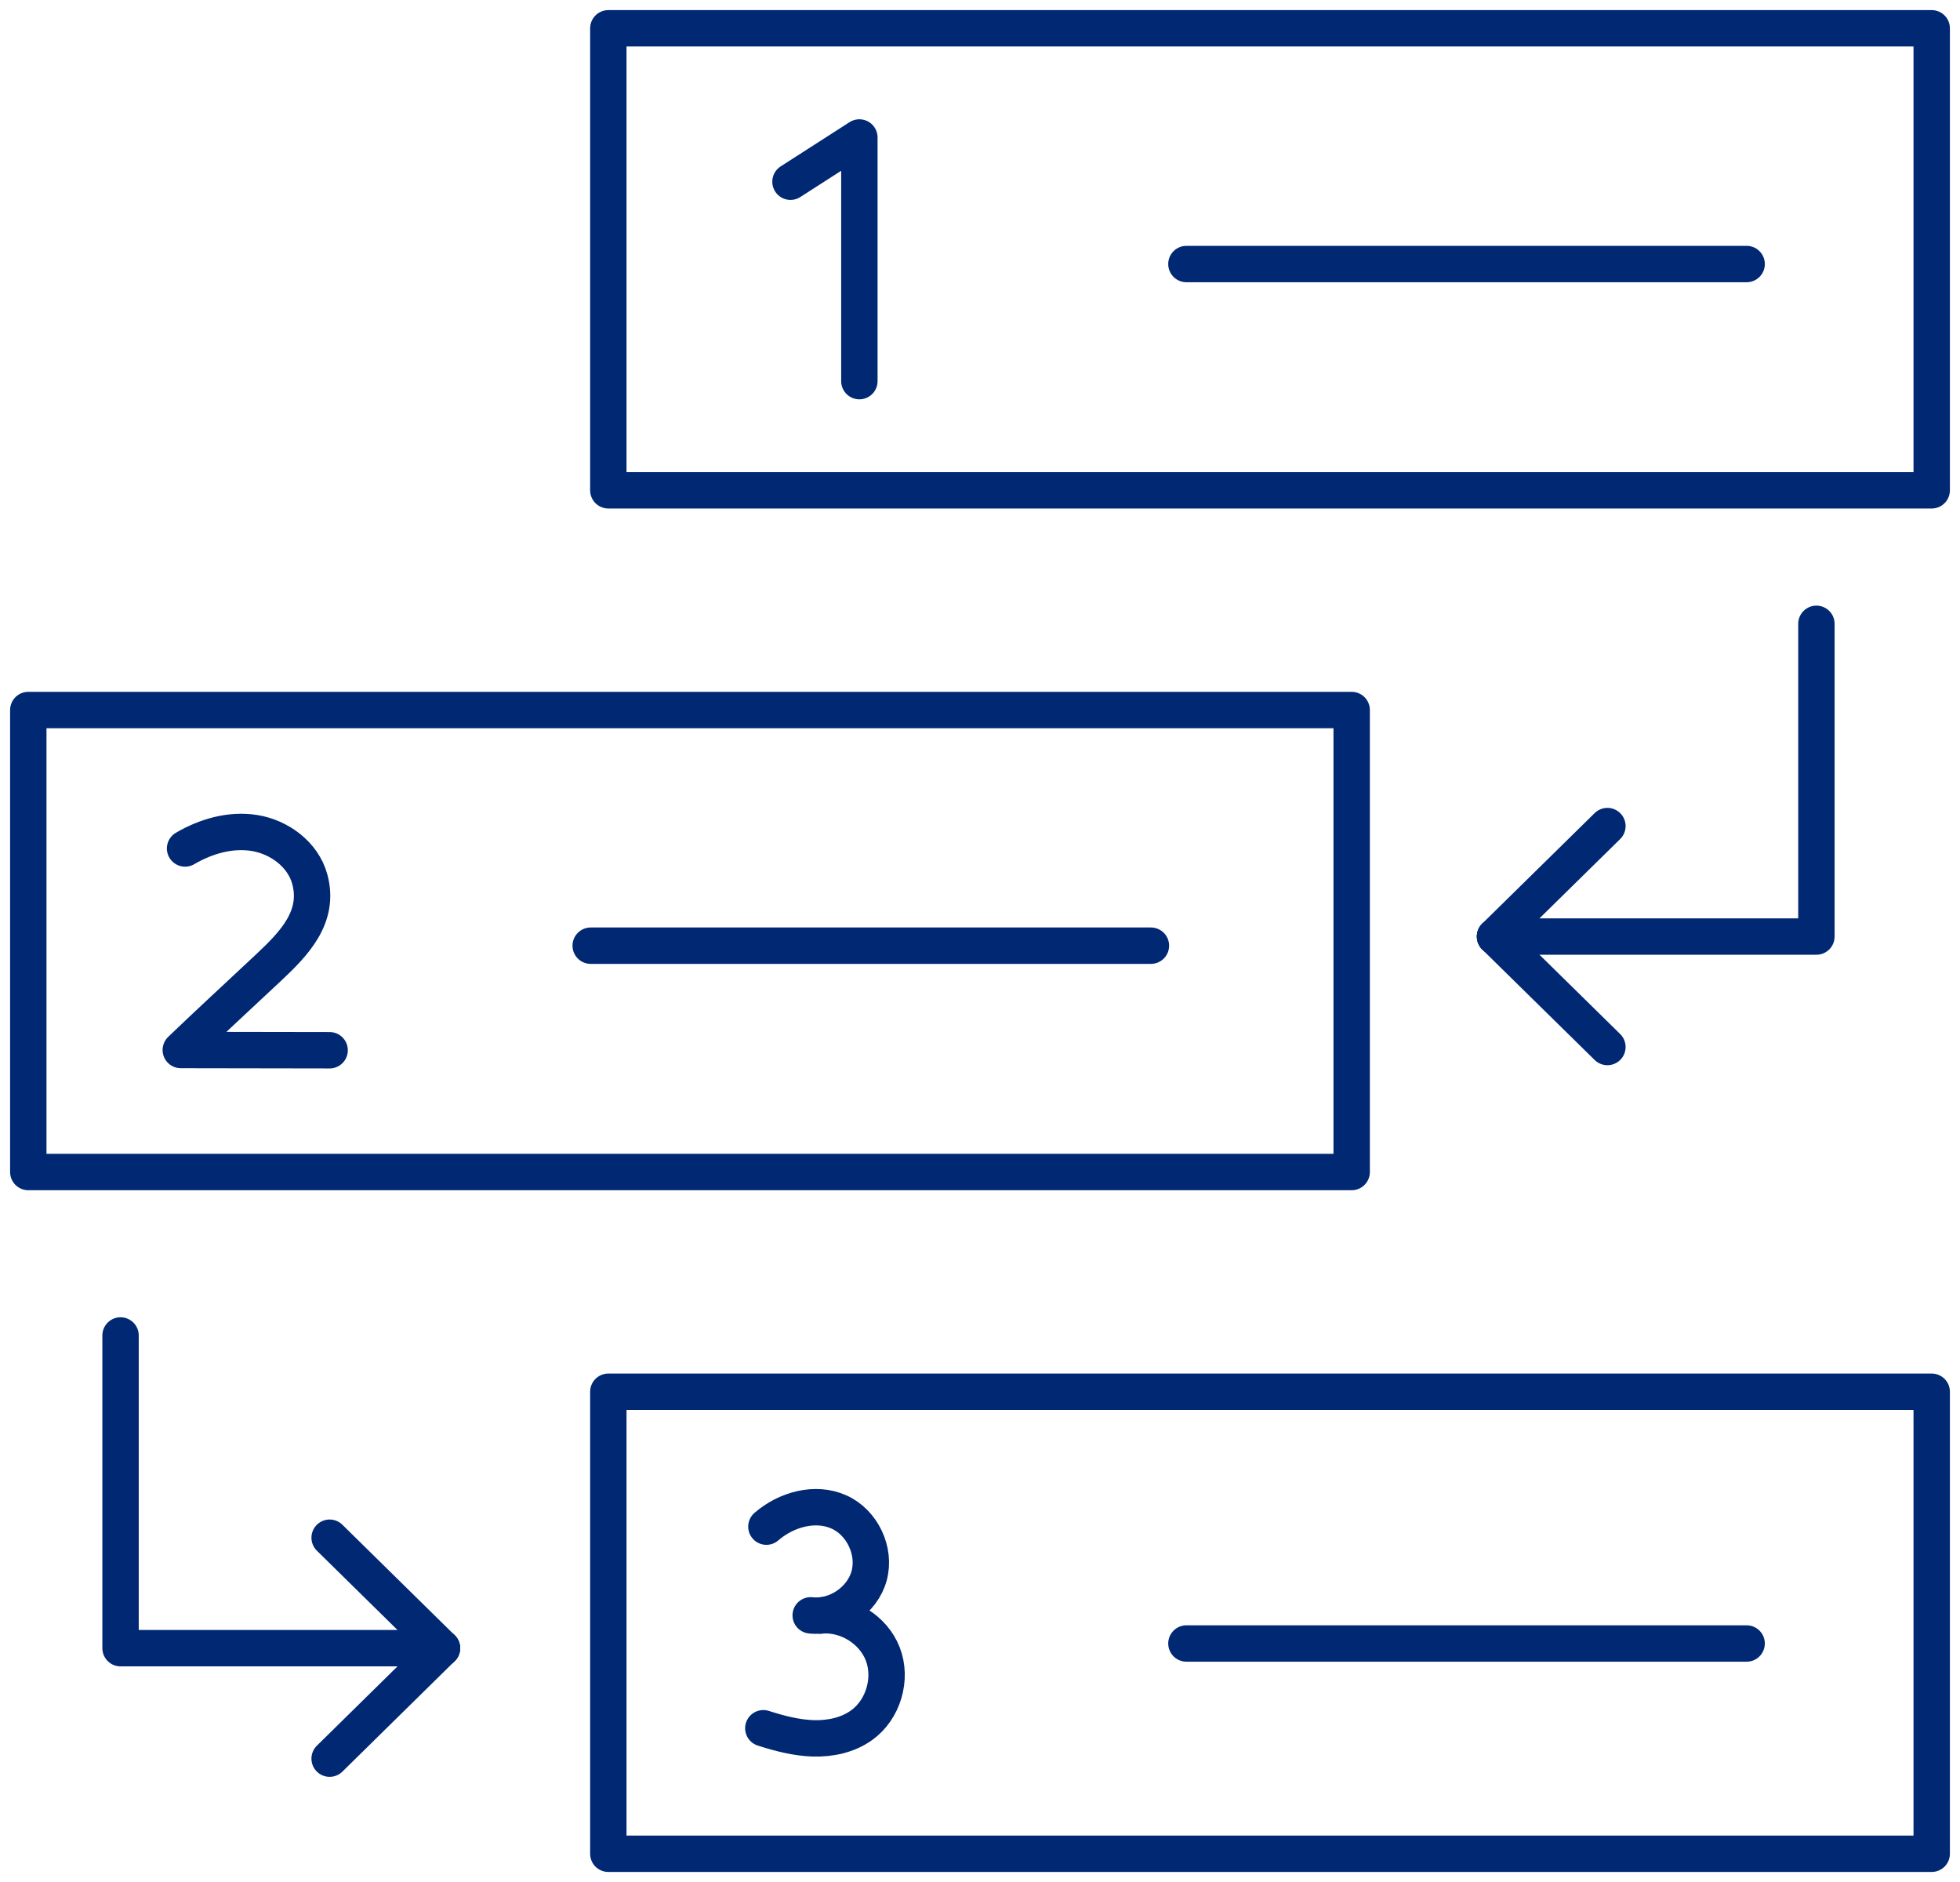
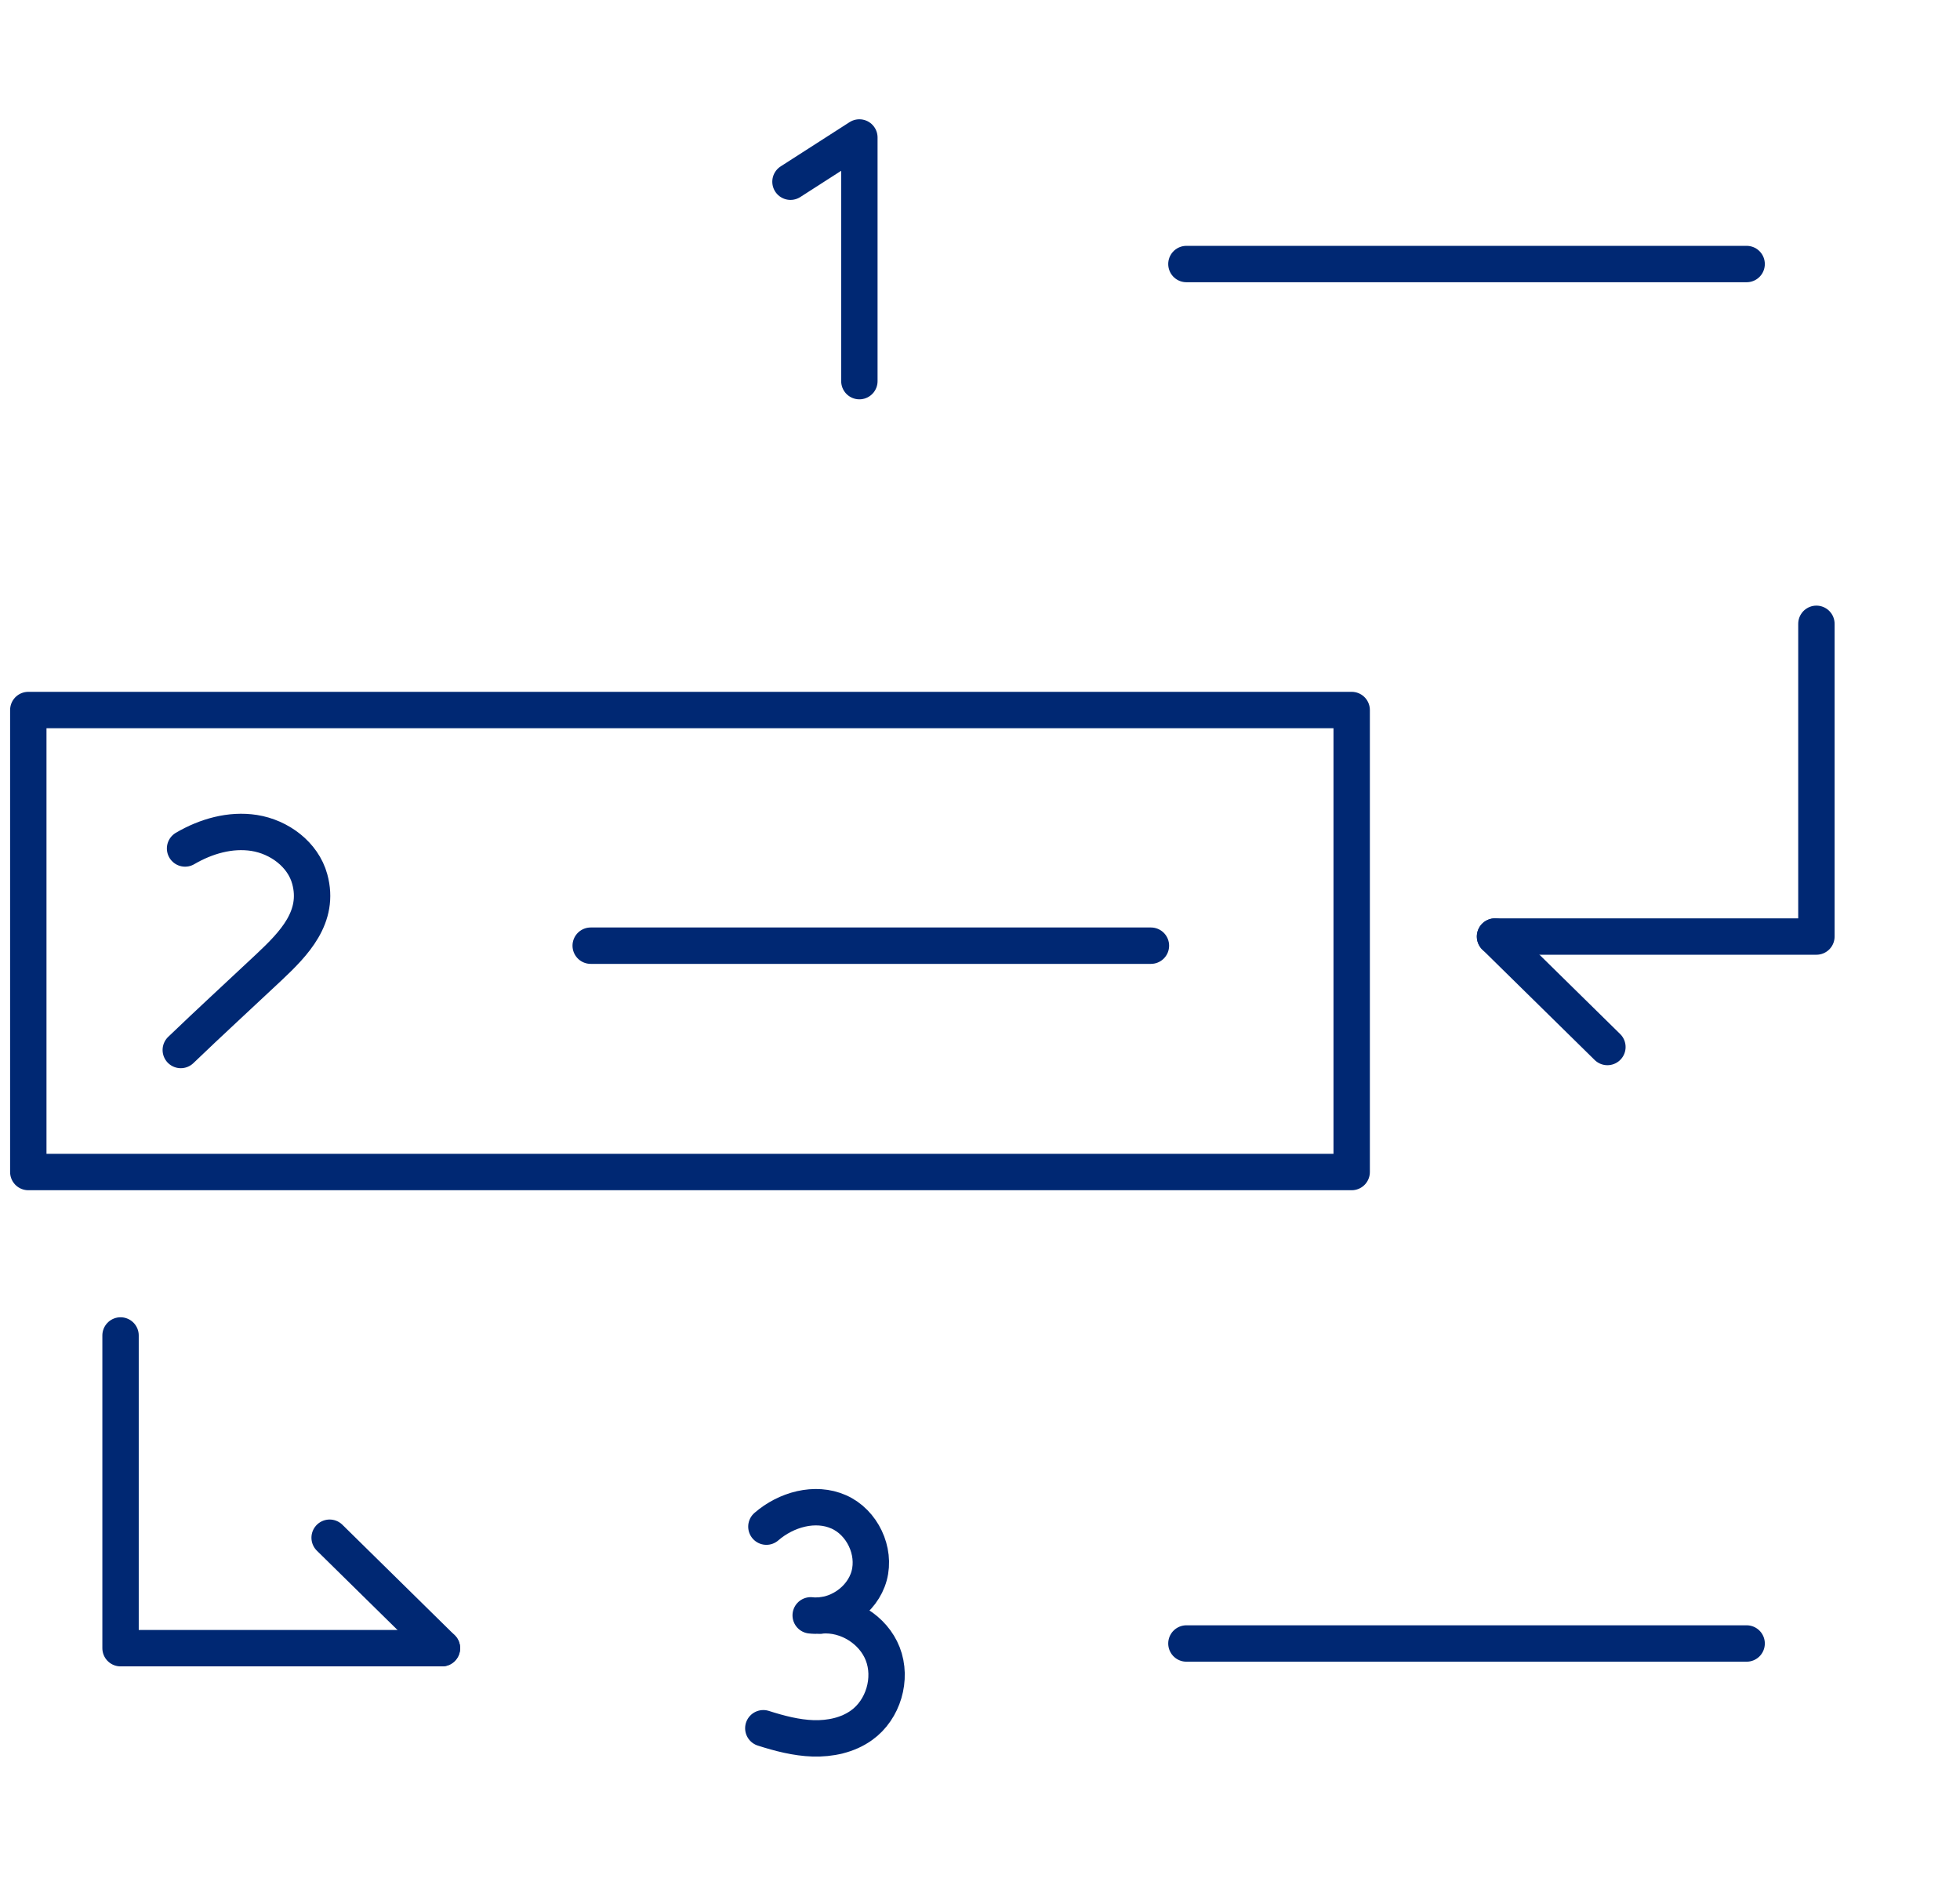
<svg xmlns="http://www.w3.org/2000/svg" xmlns:ns1="http://sodipodi.sourceforge.net/DTD/sodipodi-0.dtd" xmlns:ns2="http://www.inkscape.org/namespaces/inkscape" id="Layer_2" data-name="Layer 2" viewBox="0 0 242.42 232.73" version="1.1" ns1:docname="GWEasy.svg" ns2:version="1.3 (0e150ed6c4, 2023-07-21)">
  <defs id="defs11" />
  <ns1:namedview id="namedview11" pagecolor="#ffffff" bordercolor="#000000" borderopacity="0.25" ns2:showpageshadow="2" ns2:pageopacity="0.0" ns2:pagecheckerboard="0" ns2:deskcolor="#d1d1d1" ns2:zoom="3.4933185" ns2:cx="121.23143" ns2:cy="116.65126" ns2:window-width="1920" ns2:window-height="1009" ns2:window-x="-8" ns2:window-y="-8" ns2:window-maximized="1" ns2:current-layer="Layer_2" />
  <g id="_Ñëîé_2" data-name="Ñëîé 2" style="stroke:#002873;stroke-opacity:1;stroke-width:4.5;stroke-dasharray:none">
    <g id="g11" style="stroke:#002873;stroke-opacity:1;stroke-width:4.5;stroke-dasharray:none">
      <rect x="3.5" y="87.8" width="163.68" height="57.13" fill="none" stroke="#000" stroke-linecap="round" stroke-linejoin="round" stroke-width="7" id="rect1" style="stroke:#002873;stroke-opacity:1;stroke-width:4.5;stroke-dasharray:none" />
-       <rect x="75.24" y="3.5" width="163.68" height="57.13" fill="none" stroke="#000" stroke-linecap="round" stroke-linejoin="round" stroke-width="7" id="rect2" style="stroke:#002873;stroke-opacity:1;stroke-width:4.5;stroke-dasharray:none" />
-       <rect x="75.24" y="172.1" width="163.68" height="57.13" fill="none" stroke="#000" stroke-linecap="round" stroke-linejoin="round" stroke-width="7" id="rect3" style="stroke:#002873;stroke-opacity:1;stroke-width:4.5;stroke-dasharray:none" />
      <g id="g4" style="stroke:#002873;stroke-opacity:1;stroke-width:4.5;stroke-dasharray:none">
-         <line x1="184.91" y1="115.81" x2="198.81" y2="102.15" fill="none" stroke="#000" stroke-linecap="round" stroke-linejoin="round" stroke-width="7" id="line3" style="stroke:#002873;stroke-opacity:1;stroke-width:4.5;stroke-dasharray:none" />
        <line x1="184.91" y1="115.81" x2="198.81" y2="129.47" fill="none" stroke="#000" stroke-linecap="round" stroke-linejoin="round" stroke-width="7" id="line4" style="stroke:#002873;stroke-opacity:1;stroke-width:4.5;stroke-dasharray:none" />
        <polyline points="224.66 77.14 224.66 115.81 184.91 115.81" fill="none" stroke="#000" stroke-linecap="round" stroke-linejoin="round" stroke-width="7" id="polyline4" style="stroke:#002873;stroke-opacity:1;stroke-width:4.5;stroke-dasharray:none" />
      </g>
      <g id="g6" style="stroke:#002873;stroke-opacity:1;stroke-width:4.5;stroke-dasharray:none">
        <line x1="54.66" y1="203.81" x2="40.77" y2="190.15" fill="none" stroke="#000" stroke-linecap="round" stroke-linejoin="round" stroke-width="7" id="line5" style="stroke:#002873;stroke-opacity:1;stroke-width:4.5;stroke-dasharray:none" />
-         <line x1="54.66" y1="203.81" x2="40.77" y2="217.47" fill="none" stroke="#000" stroke-linecap="round" stroke-linejoin="round" stroke-width="7" id="line6" style="stroke:#002873;stroke-opacity:1;stroke-width:4.5;stroke-dasharray:none" />
        <polyline points="14.91 165.14 14.91 203.81 54.66 203.81" fill="none" stroke="#000" stroke-linecap="round" stroke-linejoin="round" stroke-width="7" id="polyline6" style="stroke:#002873;stroke-opacity:1;stroke-width:4.5;stroke-dasharray:none" />
      </g>
      <polyline points="97.77 22.47 106.29 17 106.29 47.13" fill="none" stroke="#000" stroke-linecap="round" stroke-linejoin="round" stroke-width="7" id="polyline7" style="stroke:#002873;stroke-opacity:1;stroke-width:4.5;stroke-dasharray:none" />
-       <path d="M22.89,104.92c2.58-1.51,5.6-2.38,8.55-1.92,3.11.49,6.04,2.66,6.87,5.7,1.29,4.69-1.96,8-5.04,10.9-3.63,3.41-7.33,6.8-10.91,10.24l18.41.03" fill="none" stroke="#000" stroke-linecap="round" stroke-linejoin="round" stroke-width="7" id="path7" style="stroke:#002873;stroke-opacity:1;stroke-width:4.5;stroke-dasharray:none" />
+       <path d="M22.89,104.92c2.58-1.51,5.6-2.38,8.55-1.92,3.11.49,6.04,2.66,6.87,5.7,1.29,4.69-1.96,8-5.04,10.9-3.63,3.41-7.33,6.8-10.91,10.24" fill="none" stroke="#000" stroke-linecap="round" stroke-linejoin="round" stroke-width="7" id="path7" style="stroke:#002873;stroke-opacity:1;stroke-width:4.5;stroke-dasharray:none" />
      <g id="g9" style="stroke:#002873;stroke-opacity:1;stroke-width:4.5;stroke-dasharray:none">
        <path d="M101.47,199.77s.04-.01.07-.01c3.2-.27,6.47,1.75,7.64,4.75,1.2,3.08.07,6.91-2.62,8.83-1.71,1.23-3.88,1.68-5.99,1.62-2.1-.07-4.15-.61-6.16-1.25" fill="none" stroke="#000" stroke-linecap="round" stroke-linejoin="round" stroke-width="7" id="path8" style="stroke:#002873;stroke-opacity:1;stroke-width:4.5;stroke-dasharray:none" />
        <path d="M94.79,188.78c2.43-2.11,6.02-3.13,8.96-1.82,2.9,1.29,4.58,4.83,3.75,7.89-.83,3.06-4.08,5.26-7.23,4.9" fill="none" stroke="#000" stroke-linecap="round" stroke-linejoin="round" stroke-width="7" id="path9" style="stroke:#002873;stroke-opacity:1;stroke-width:4.5;stroke-dasharray:none" />
      </g>
      <line x1="146.74" y1="32.65" x2="216.03" y2="32.65" fill="none" stroke="#000" stroke-linecap="round" stroke-linejoin="round" stroke-width="7" id="line9" style="stroke:#002873;stroke-opacity:1;stroke-width:4.5;stroke-dasharray:none" />
      <line x1="73.06" y1="116.94" x2="142.35" y2="116.94" fill="none" stroke="#000" stroke-linecap="round" stroke-linejoin="round" stroke-width="7" id="line10" style="stroke:#002873;stroke-opacity:1;stroke-width:4.5;stroke-dasharray:none" />
      <line x1="146.74" y1="203.23" x2="216.03" y2="203.23" fill="none" stroke="#000" stroke-linecap="round" stroke-linejoin="round" stroke-width="7" id="line11" style="stroke:#002873;stroke-opacity:1;stroke-width:4.5;stroke-dasharray:none" />
    </g>
  </g>
</svg>